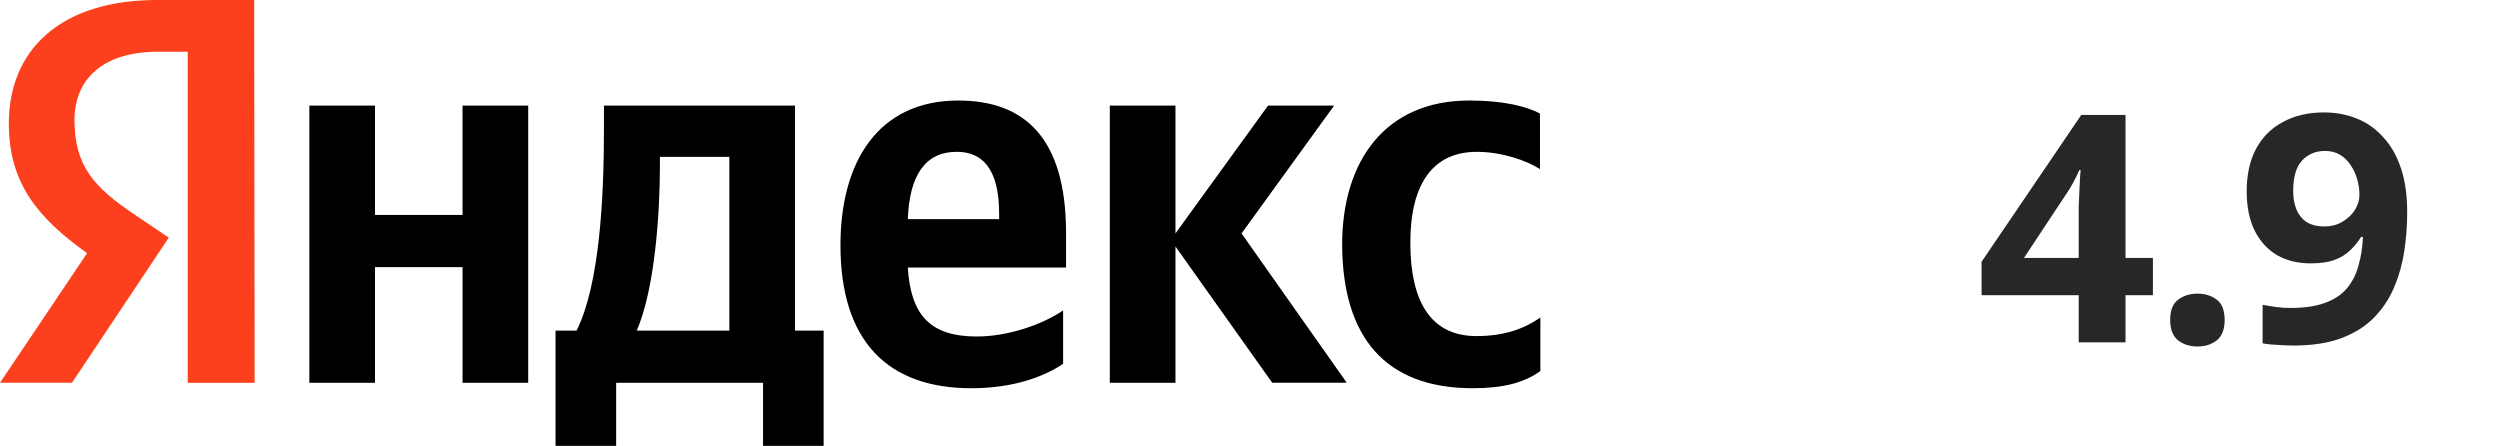
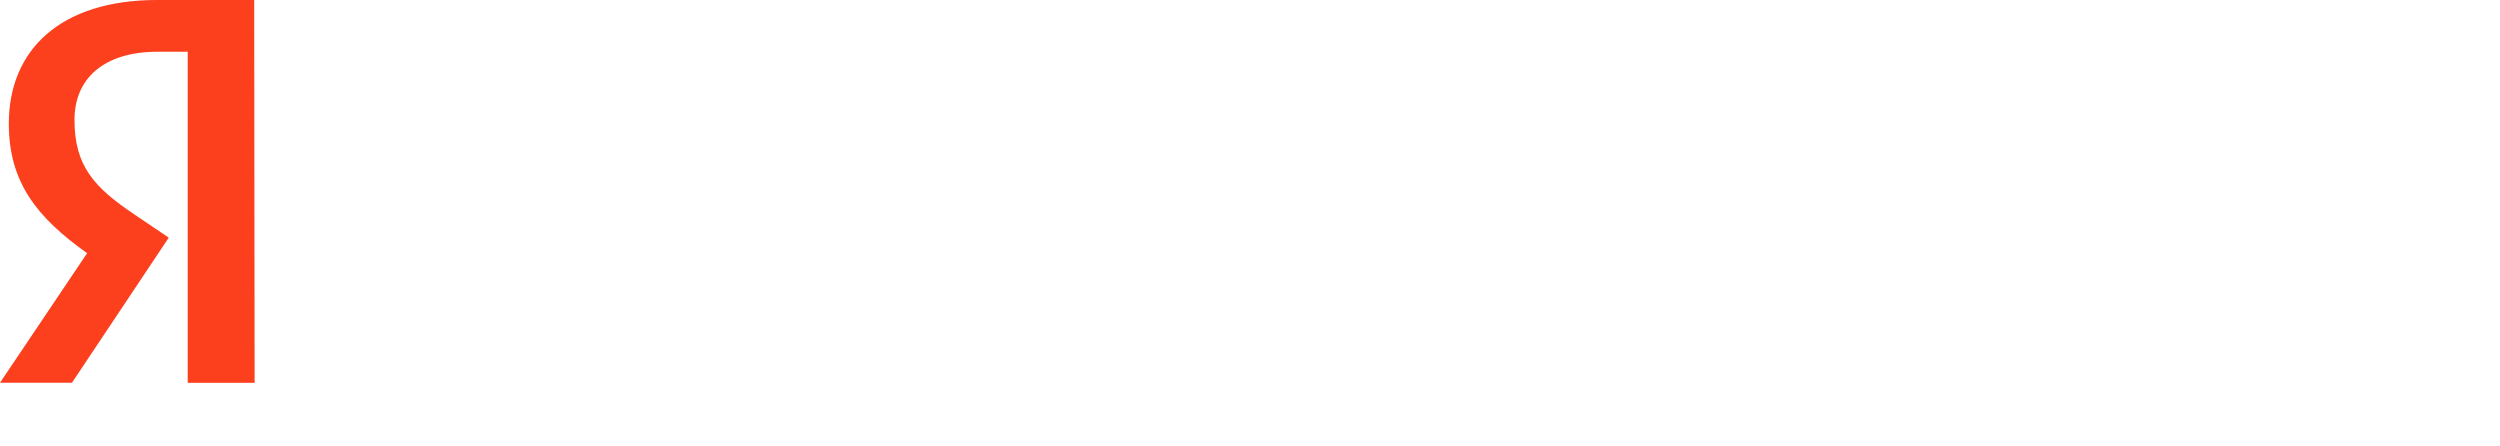
<svg xmlns="http://www.w3.org/2000/svg" width="157" height="28" viewBox="0 0 157 28" fill="#000">
-   <path d="M92.48 24.381c1.903 0 3.251-.343 4.255-1.083v-3.355c-1.031.713-2.273 1.162-4.017 1.162-2.934 0-4.15-2.272-4.15-5.864 0-3.777 1.48-5.706 4.176-5.706 1.586 0 3.145.555 3.965 1.083v-3.487c-.872-.475-2.379-.819-4.44-.819-5.26 0-7.982 3.777-7.982 9.06.026 5.785 2.696 9.008 8.194 9.008zm-25.717-1.532v-3.355c-1.269.872-3.436 1.638-5.418 1.638-3.013 0-4.15-1.426-4.335-4.332h9.938v-2.166c0-6.049-2.67-8.321-6.766-8.321-5.022 0-7.401 3.83-7.401 9.087 0 6.049 2.987 8.981 8.22 8.981 2.617 0 4.546-.713 5.762-1.532zm-37.716-16.219v6.868h-5.497v-6.868h-4.123v17.408h4.123v-7.264h5.498v7.264h4.123v-17.408h-4.123zm22.704 14.132h-1.824v-14.132h-11.999v1.479c0 4.253-.264 9.747-1.718 12.653h-1.322v7.238h3.806v-3.962h9.224v3.962h3.806v-7.238h.026zm28.148 3.275h4.678l-6.608-9.377 5.815-8.03h-4.15l-5.815 8.03v-8.03h-4.123v17.408h4.123v-8.559l6.079 8.559zm-19.823-14.502c2.035 0 2.669 1.691 2.669 3.883v.343h-5.735c.106-2.774 1.11-4.226 3.066-4.226zm-14.272 11.226h-5.815c1.136-2.615 1.454-7.37 1.454-10.381v-.528h4.361v10.909z" />
  <path d="M15.991 24.038h-4.203v-20.789h-1.877c-3.436 0-5.233 1.717-5.233 4.279 0 2.906 1.242 4.253 3.806 5.97l2.114 1.426-6.079 9.113h-4.52l5.471-8.136c-3.145-2.245-4.916-4.438-4.916-8.136 0-4.623 3.225-7.766 9.33-7.766h6.079l.027 24.038z" fill="#FC3F1D" />
-   <path d="M135.203 18.54h-1.72v2.96h-2.94v-2.96h-6.1v-2.1l6.26-9.22h2.78v8.98h1.72v2.34zm-4.66-4.76v-.8l.04-.94.04-.84.04-.52h-.08c-.12.267-.247.527-.38.78s-.293.513-.48.78l-2.62 3.96h3.44v-2.42zm5.745 6.32c0-.613.167-1.04.5-1.28.334-.253.74-.38 1.22-.38.467 0 .867.127 1.2.38.334.24.5.667.5 1.28 0 .587-.166 1.013-.5 1.28-.333.253-.733.38-1.2.38-.48 0-.886-.127-1.22-.38-.333-.267-.5-.693-.5-1.28zm14.884-6.78c0 .813-.06 1.627-.18 2.44-.12.8-.334 1.56-.64 2.28-.294.707-.714 1.34-1.26 1.9-.534.547-1.22.98-2.06 1.3-.827.307-1.834.46-3.02.46-.28 0-.607-.013-.98-.04-.374-.013-.687-.047-.94-.1v-2.42c.266.053.546.1.84.14.293.04.586.06.88.06.893 0 1.626-.107 2.2-.32.586-.213 1.046-.52 1.38-.92.333-.4.573-.873.72-1.42.16-.547.253-1.147.28-1.8h-.12c-.187.307-.414.587-.68.84-.254.253-.58.453-.98.6-.387.147-.887.22-1.5.22-.814 0-1.52-.173-2.12-.52-.6-.36-1.067-.873-1.4-1.54-.334-.68-.5-1.5-.5-2.46 0-1.04.193-1.927.58-2.66.4-.747.966-1.313 1.7-1.7.733-.4 1.593-.6 2.58-.6.733 0 1.413.127 2.04.38.64.253 1.193.64 1.66 1.16.48.507.853 1.153 1.12 1.94.266.787.4 1.713.4 2.78zm-5.16-3.84c-.587 0-1.067.2-1.44.6-.374.4-.56 1.033-.56 1.9 0 .693.16 1.24.48 1.64.32.4.806.6 1.46.6.453 0 .84-.1 1.16-.3.333-.2.593-.447.78-.74.186-.307.28-.62.28-.94 0-.333-.047-.66-.14-.98-.094-.333-.234-.633-.42-.9-.174-.267-.394-.48-.66-.64-.267-.16-.58-.24-.94-.24z" fill="#262728" />
</svg>